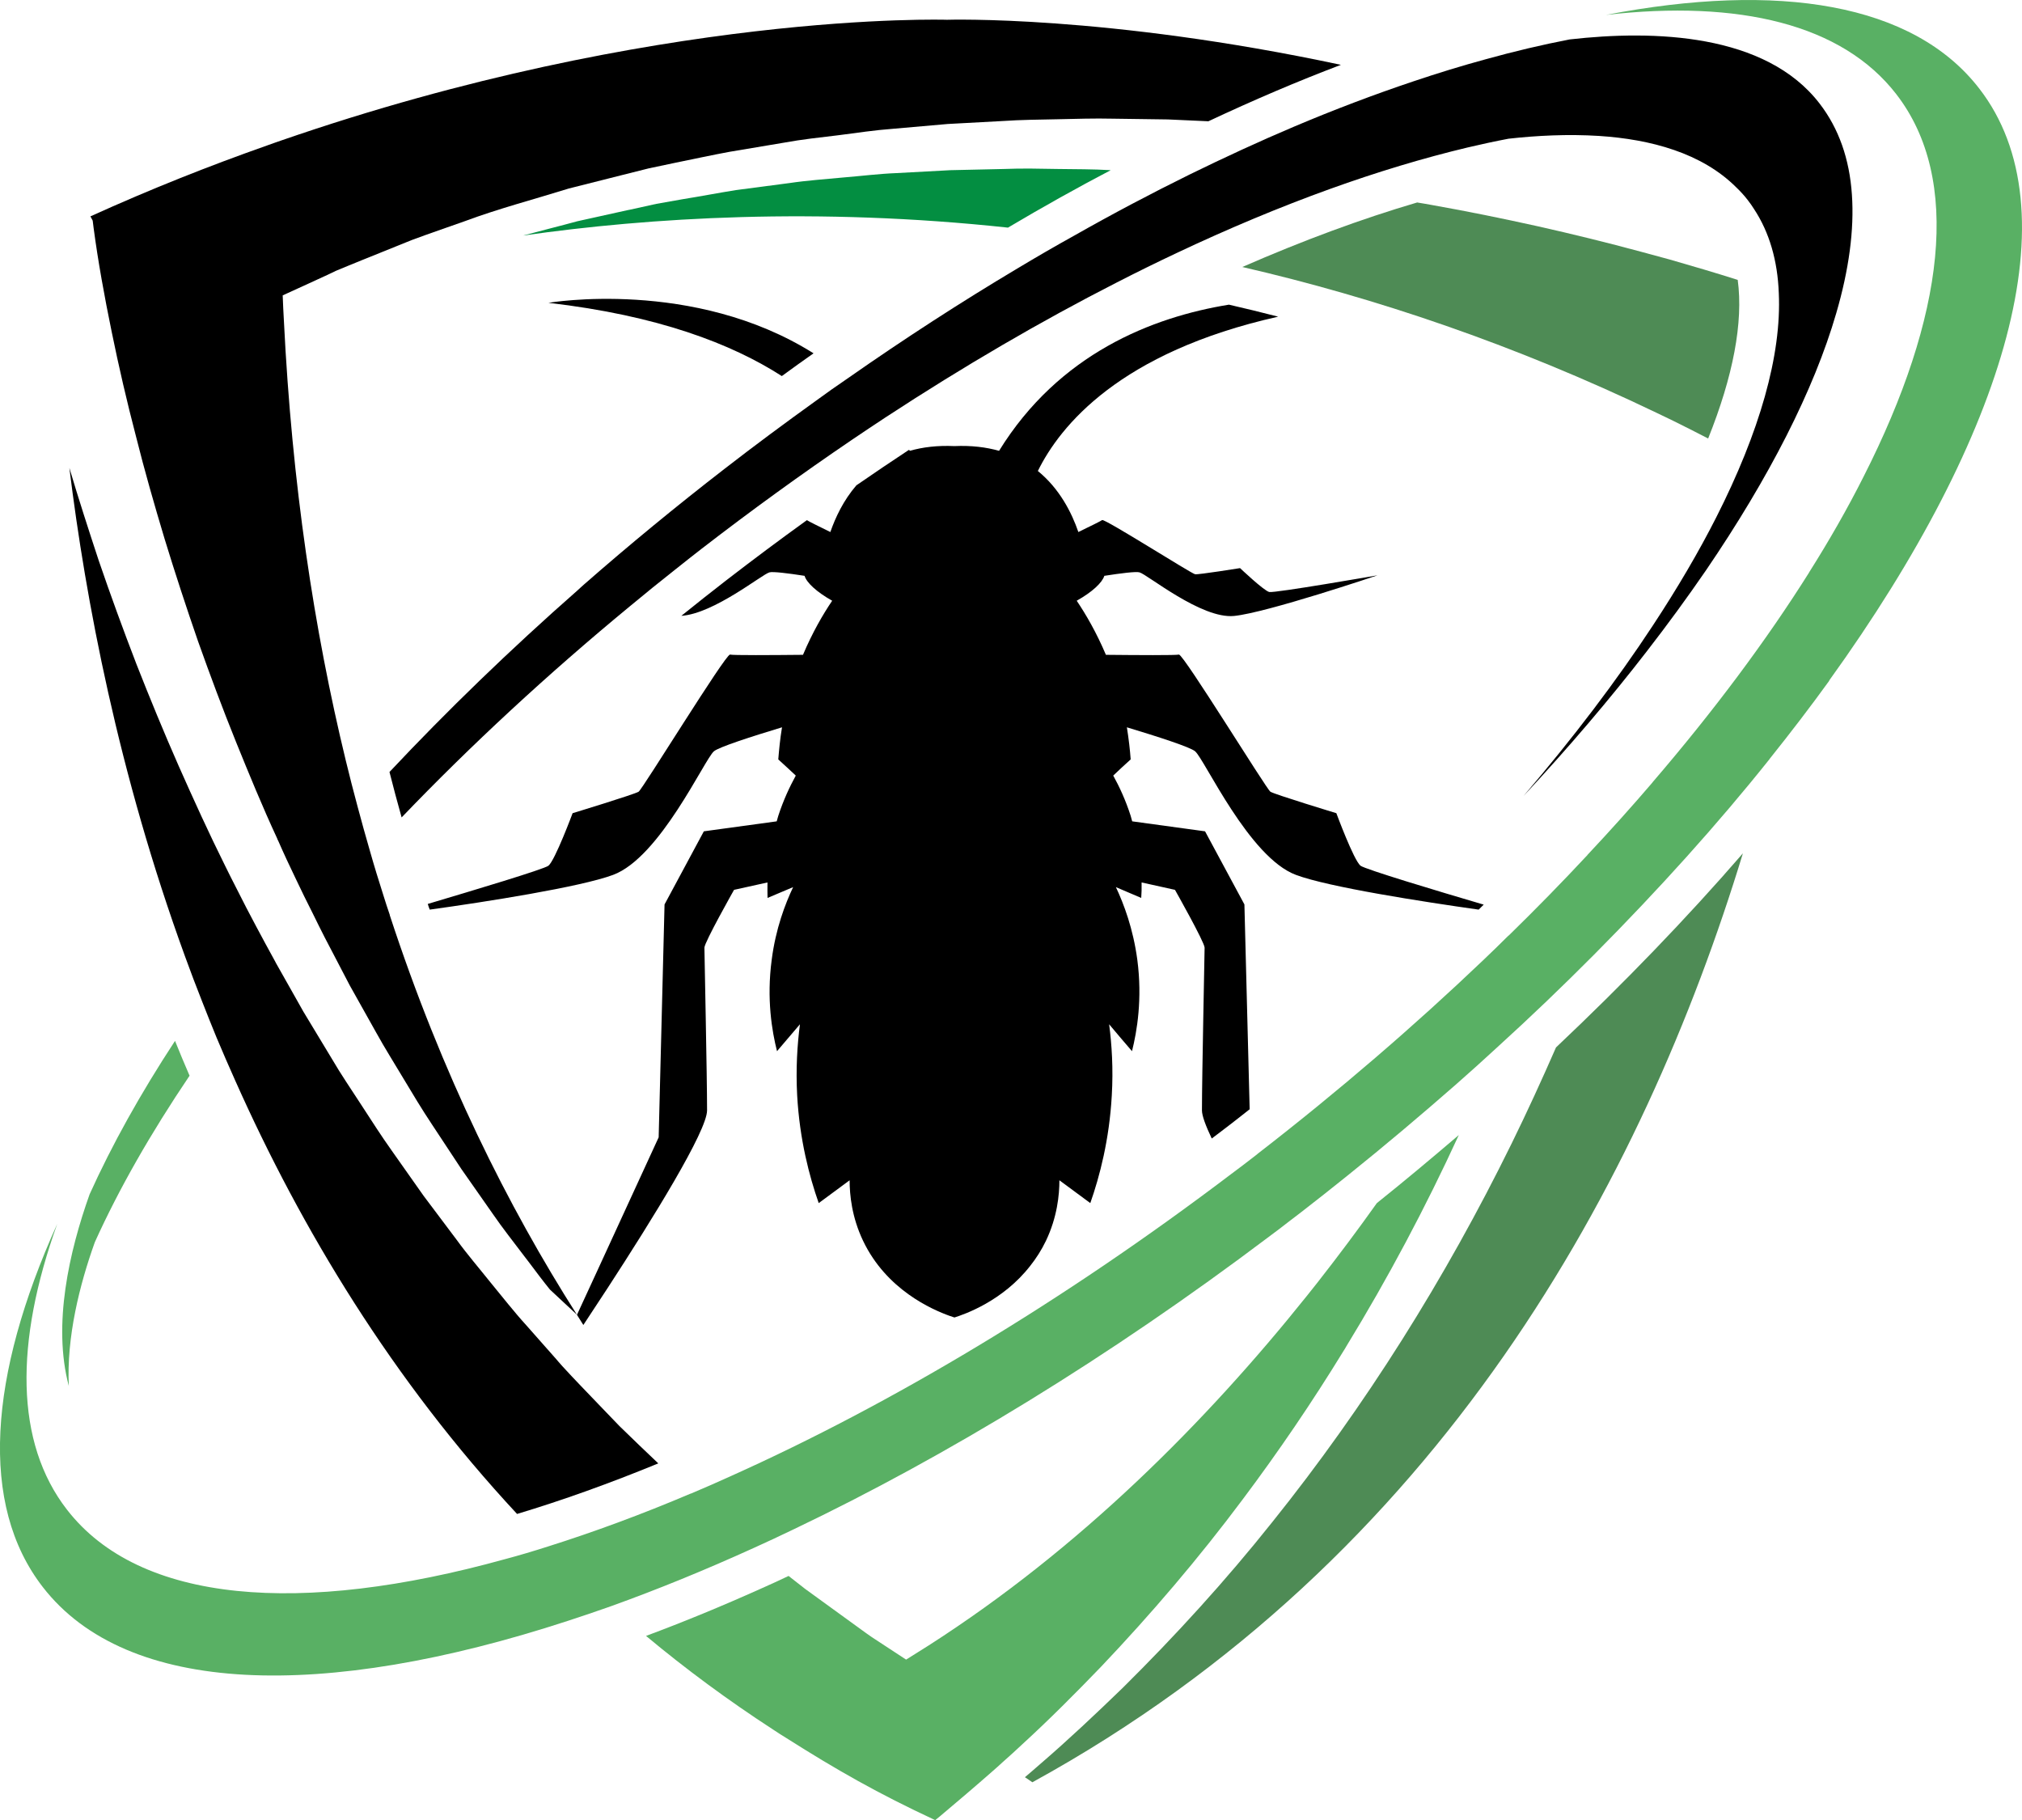
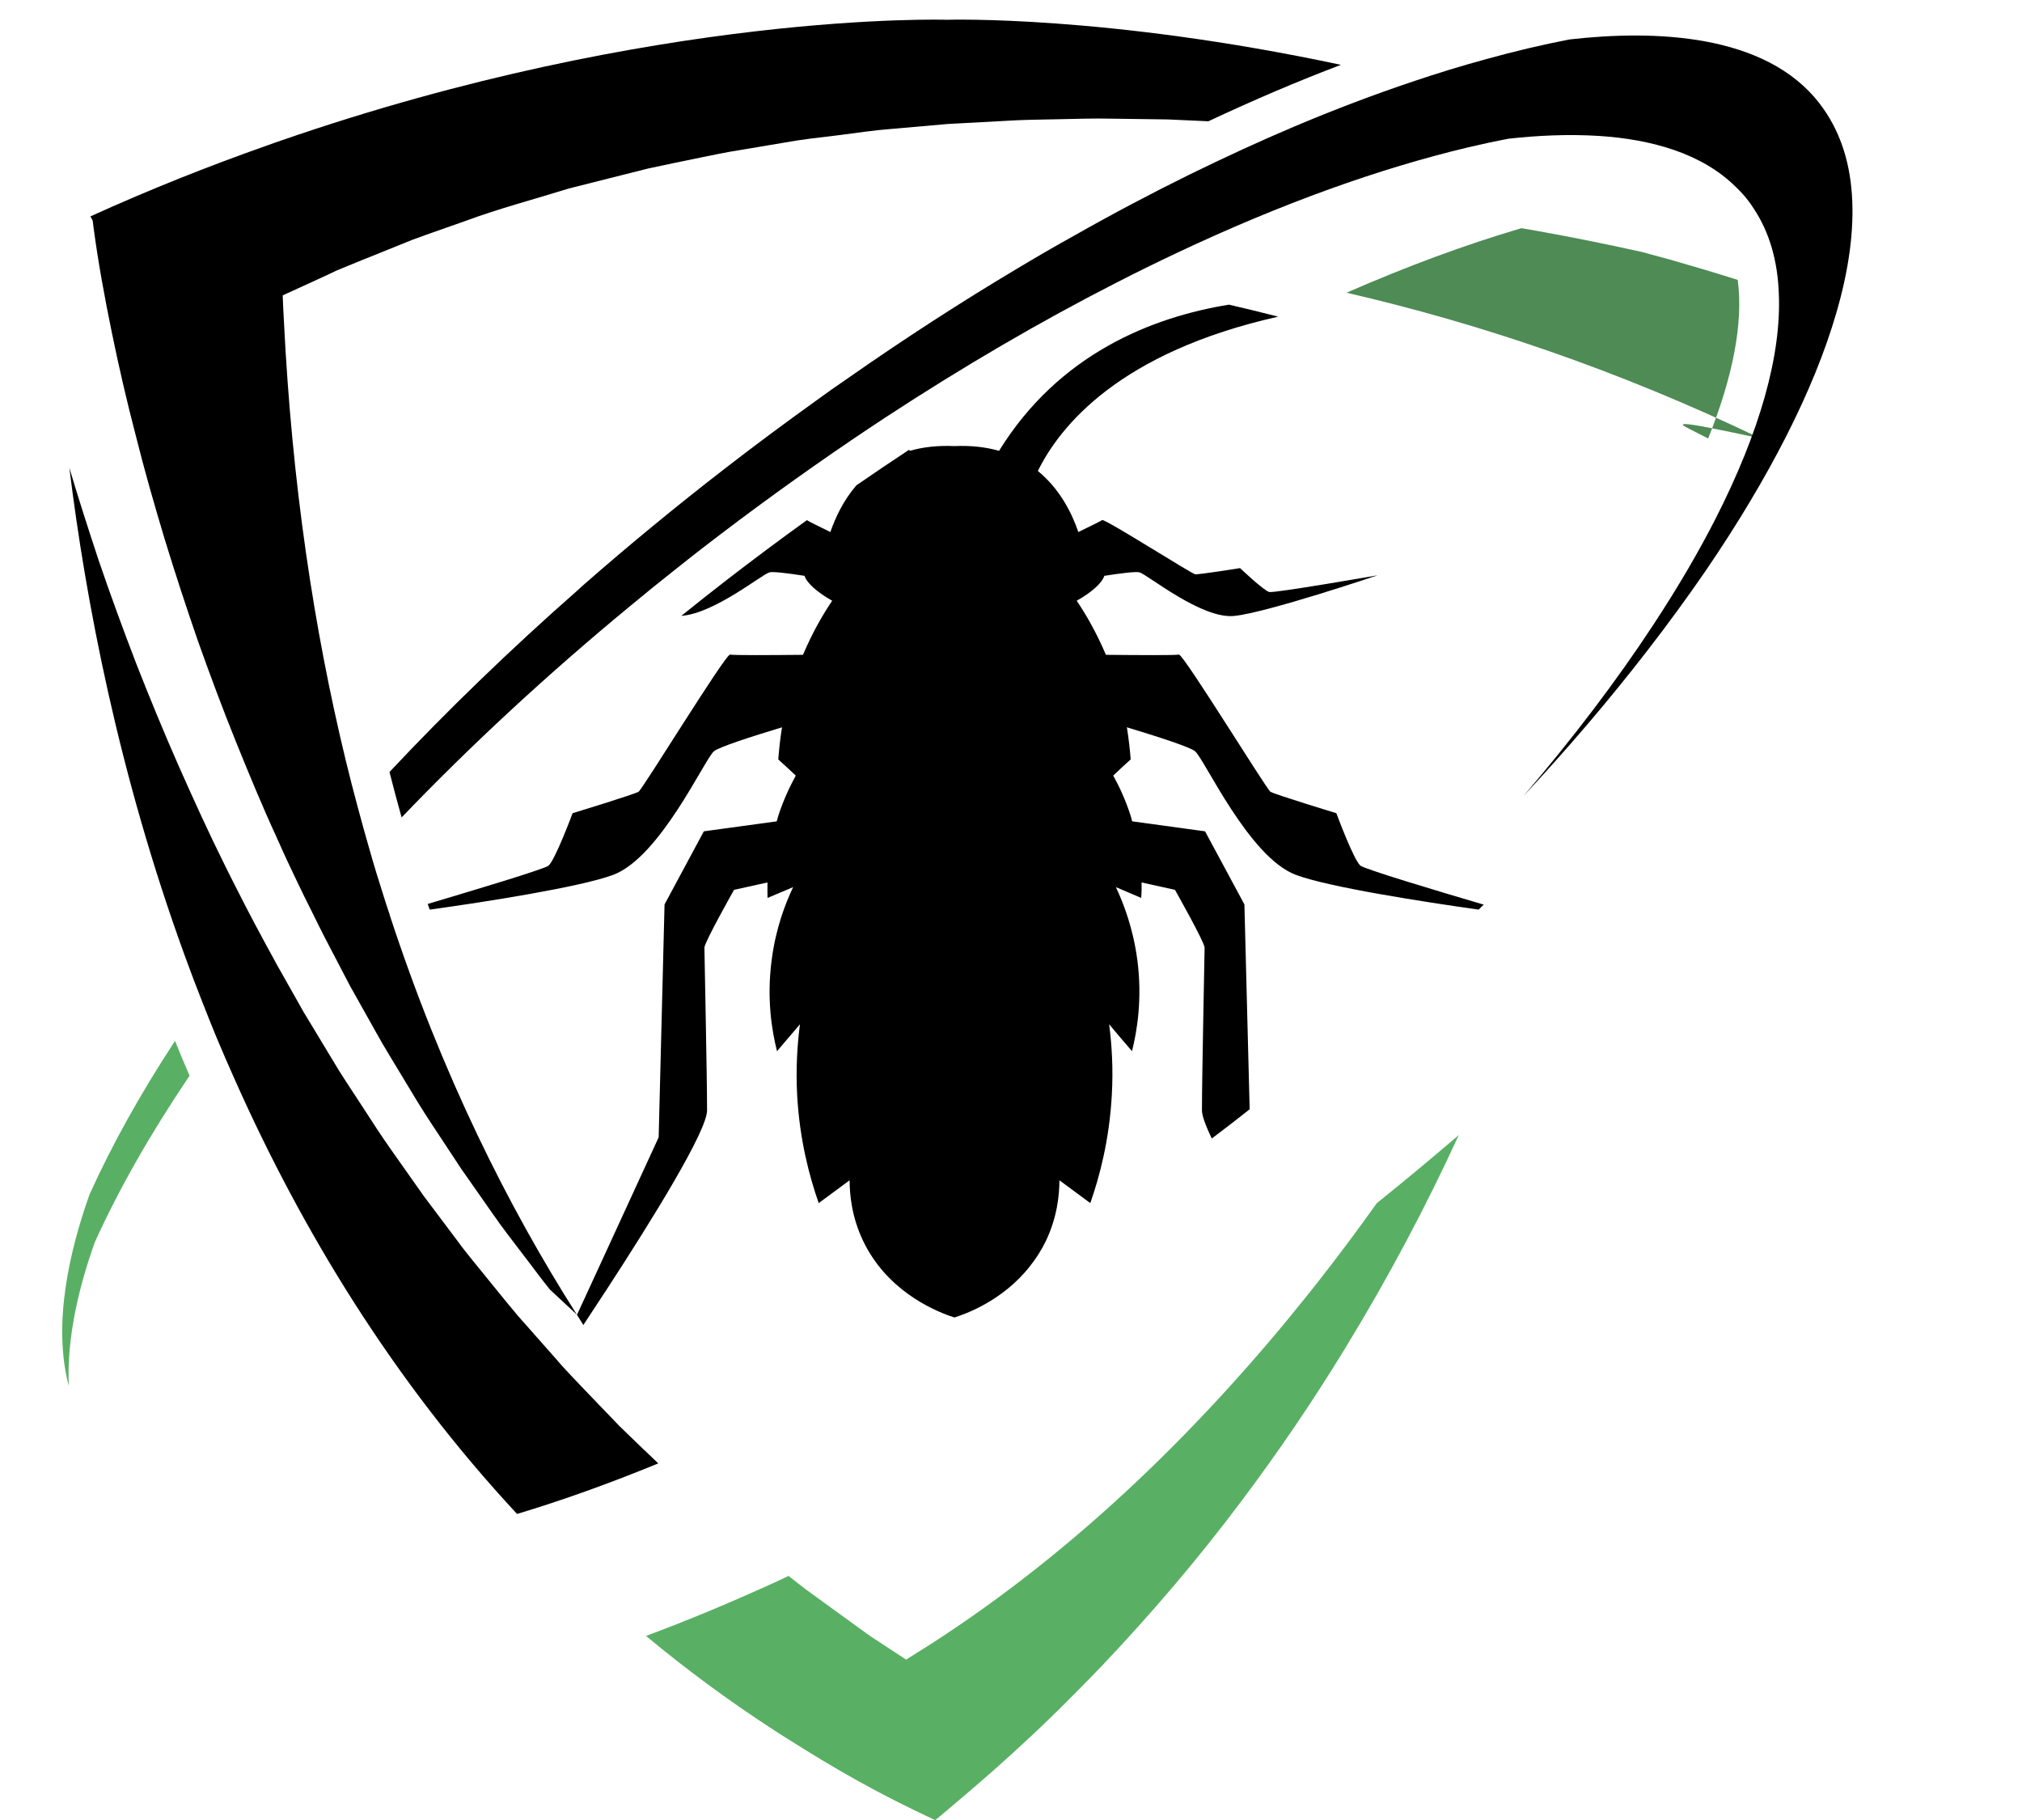
<svg xmlns="http://www.w3.org/2000/svg" version="1.1" id="Calque_1" x="0px" y="0px" width="32px" height="28.802px" viewBox="0 0 32 28.802" enable-background="new 0 0 32 28.802" xml:space="preserve">
  <g id="XMLID_2_">
-     <path id="XMLID_30_" d="M8.68,4.792c1.735,0.2,2.903,0.651,3.693,1.159c0.166-0.121,0.333-0.242,0.502-0.36   C10.975,4.396,8.68,4.792,8.68,4.792z" />
    <path id="XMLID_29_" d="M10.116,22.869l0.302,0.288c-0.772,0.317-1.519,0.585-2.235,0.8c-1.971-2.119-3.411-4.501-4.463-6.864   c-0.102-0.226-0.198-0.451-0.294-0.678c-0.079-0.191-0.155-0.384-0.229-0.572c-0.095-0.239-0.184-0.476-0.27-0.712   c-1.055-2.894-1.573-5.646-1.829-7.726c0.146,0.491,0.304,0.979,0.464,1.464c0.188,0.55,0.388,1.097,0.598,1.642   c0.212,0.539,0.434,1.079,0.668,1.61c0.236,0.532,0.477,1.062,0.735,1.58c0.058,0.118,0.117,0.236,0.178,0.354   c0.104,0.207,0.209,0.411,0.318,0.614c0.095,0.179,0.192,0.357,0.291,0.537c0.007,0.013,0.016,0.028,0.021,0.04L4.684,15.8   L4.8,16.006l0.45,0.745c0.146,0.251,0.311,0.491,0.469,0.735c0.158,0.243,0.314,0.488,0.483,0.725l0.502,0.712l0.523,0.696   c0.17,0.234,0.359,0.453,0.541,0.681c0.186,0.225,0.363,0.454,0.559,0.669l0.479,0.542l0.034,0.04l0.061,0.069   c0.197,0.216,0.4,0.422,0.601,0.633l0.301,0.313L10.116,22.869z" />
    <path id="XMLID_27_" d="M6.168,14.481c0.826,2.524,1.875,4.617,2.963,6.324l-0.428-0.399c-0.112-0.138-0.215-0.276-0.32-0.416   c-0.028-0.036-0.056-0.071-0.082-0.107c-0.172-0.228-0.348-0.449-0.509-0.684l-0.489-0.698L6.834,17.79   c-0.157-0.236-0.304-0.48-0.449-0.723c-0.145-0.244-0.297-0.483-0.434-0.732l-0.416-0.742l-0.266-0.51l-0.128-0.245   c-0.062-0.123-0.124-0.244-0.183-0.367c-0.097-0.189-0.189-0.38-0.28-0.571c-0.095-0.197-0.188-0.395-0.275-0.595   c-0.007-0.013-0.014-0.025-0.017-0.038c-0.233-0.502-0.443-1.014-0.651-1.527c-0.212-0.524-0.41-1.057-0.6-1.59   C2.949,9.613,2.773,9.076,2.607,8.534C2.443,7.989,2.287,7.445,2.15,6.897C2.007,6.351,1.88,5.801,1.767,5.248   C1.654,4.699,1.551,4.133,1.481,3.603L1.467,3.491L1.431,3.424c0.954-0.433,1.888-0.802,2.793-1.121   c0.074-0.026,0.149-0.054,0.224-0.079c5.951-2.059,10.537-1.911,10.537-1.911s2.513-0.082,6.236,0.713   c-0.686,0.26-1.386,0.559-2.097,0.893L18.483,1.89l-0.871-0.012c-0.292-0.007-0.582,0.003-0.873,0.009   c-0.29,0.006-0.58,0.008-0.87,0.028l-0.87,0.047l-0.867,0.076c-0.288,0.021-0.577,0.065-0.864,0.102   c-0.29,0.035-0.576,0.065-0.863,0.118l-0.858,0.144c-0.284,0.052-0.569,0.115-0.852,0.172l-0.427,0.09L9.846,2.77L9.002,2.983   C8.45,3.155,7.889,3.301,7.345,3.504C7.073,3.601,6.799,3.693,6.526,3.795L6.421,3.837L5.722,4.119   C5.588,4.175,5.453,4.227,5.32,4.284L5.177,4.352l-0.25,0.115L4.474,4.674C4.48,4.81,4.484,4.944,4.493,5.077   C4.62,7.652,4.97,9.966,5.472,12.033c0.06,0.248,0.123,0.493,0.188,0.734c0.063,0.235,0.127,0.468,0.194,0.697   c0.067,0.237,0.14,0.474,0.214,0.705c0.033,0.104,0.064,0.206,0.101,0.309V14.481z" />
    <path id="XMLID_25_" d="M23.481,14.315c-0.028,0.026-0.054,0.054-0.08,0.079c-0.878-0.124-2.375-0.356-2.89-0.549   c-0.744-0.275-1.446-1.828-1.597-1.956c-0.077-0.067-0.597-0.234-1.08-0.38c0.03,0.188,0.049,0.358,0.06,0.508   c-0.093,0.085-0.187,0.169-0.276,0.256c0.097,0.175,0.196,0.388,0.276,0.637c0.008,0.029,0.017,0.057,0.024,0.087l1.153,0.158   l0.623,1.157l0.083,3.241c-0.1,0.078-0.198,0.157-0.3,0.235c-0.1,0.075-0.198,0.153-0.3,0.228   c-0.097-0.205-0.155-0.361-0.155-0.445c0-0.553,0.042-2.488,0.042-2.575c0-0.085-0.469-0.915-0.469-0.915l-0.528-0.117   c0.001,0.09,0,0.172-0.006,0.245c-0.132-0.057-0.267-0.113-0.401-0.171c0.126,0.267,0.273,0.657,0.339,1.149   c0.082,0.621-0.005,1.131-0.084,1.447c-0.12-0.141-0.243-0.282-0.362-0.426c0.042,0.32,0.067,0.702,0.042,1.128   c-0.039,0.698-0.191,1.278-0.34,1.702c-0.163-0.12-0.327-0.241-0.489-0.361c0,0.229-0.034,0.583-0.213,0.958   c-0.071,0.147-0.155,0.278-0.248,0.395c-0.437,0.562-1.048,0.77-1.2,0.818c-0.019-0.007-0.044-0.015-0.075-0.025   c-0.279-0.1-1.001-0.413-1.371-1.188c-0.179-0.375-0.213-0.729-0.213-0.958c-0.162,0.12-0.327,0.241-0.489,0.361   c-0.149-0.424-0.302-1.004-0.341-1.702c-0.023-0.426,0.002-0.808,0.044-1.128c-0.123,0.144-0.243,0.285-0.363,0.426   c-0.08-0.316-0.167-0.826-0.084-1.447c0.063-0.492,0.213-0.883,0.339-1.149c-0.135,0.058-0.27,0.114-0.405,0.171   c-0.001-0.073-0.003-0.155-0.001-0.245l-0.529,0.117c0,0-0.469,0.83-0.469,0.915c0,0.087,0.042,2.022,0.042,2.575   c0,0.325-0.861,1.716-1.575,2.813c-0.136,0.208-0.266,0.405-0.383,0.583l-0.101-0.161l0.317-0.687l0.976-2.122l0.093-3.685   l0.622-1.157l1.153-0.158c0.009-0.03,0.017-0.058,0.025-0.087c0.081-0.249,0.181-0.462,0.277-0.637   c-0.091-0.087-0.185-0.171-0.277-0.256c0.012-0.149,0.028-0.32,0.059-0.508c-0.482,0.146-1.001,0.313-1.078,0.38   c-0.15,0.128-0.852,1.681-1.597,1.956c-0.518,0.192-2.023,0.428-2.9,0.549c-0.013-0.028-0.021-0.061-0.031-0.09   c0.726-0.216,1.838-0.549,1.91-0.605c0.105-0.087,0.382-0.831,0.382-0.831s0.979-0.298,1.045-0.34   c0.063-0.042,1.37-2.17,1.446-2.17c0.037,0.013,0.672,0.009,1.155,0.004c0.149-0.353,0.316-0.64,0.462-0.856   c-0.247-0.139-0.405-0.286-0.437-0.394c-0.262-0.041-0.502-0.07-0.555-0.055c-0.116,0.029-0.876,0.653-1.395,0.688   c0.232-0.187,0.469-0.375,0.707-0.559c0.426-0.329,0.852-0.647,1.28-0.955c0.023,0.017,0.186,0.097,0.371,0.188   c0.08-0.23,0.206-0.5,0.412-0.739c0.278-0.192,0.557-0.38,0.834-0.563c0.005,0.007,0.007,0.011,0.012,0.017   c0.203-0.059,0.438-0.087,0.705-0.075c0.269-0.012,0.503,0.017,0.707,0.075c0.949-1.537,2.424-2.116,3.638-2.313   c0.261,0.06,0.521,0.123,0.779,0.19c-2.51,0.563-3.452,1.729-3.803,2.442c0.344,0.28,0.536,0.66,0.641,0.966   c0.196-0.095,0.362-0.177,0.376-0.189c0.031-0.032,1.421,0.853,1.472,0.857c0.051,0.009,0.711-0.097,0.711-0.097   s0.376,0.357,0.462,0.378c0.087,0.019,1.713-0.264,1.713-0.264s-1.753,0.592-2.27,0.643s-1.376-0.66-1.497-0.69   c-0.054-0.016-0.294,0.014-0.556,0.055c-0.033,0.107-0.189,0.255-0.437,0.394c0.146,0.217,0.313,0.504,0.462,0.856   c0.483,0.005,1.116,0.009,1.156-0.004c0.076,0,1.384,2.128,1.447,2.17s1.044,0.34,1.044,0.34s0.275,0.744,0.382,0.831   C21.606,13.756,22.756,14.102,23.481,14.315z" />
    <path id="XMLID_23_" fill="#59B064" d="M17.422,26.378c0.8-0.842,1.553-1.725,2.246-2.653c0.567-0.756,1.098-1.537,1.592-2.343   c0.018-0.025,0.032-0.053,0.049-0.081c0.658-1.077,1.251-2.193,1.778-3.34c-0.424,0.362-0.854,0.723-1.297,1.077   c-0.296,0.416-0.609,0.835-0.942,1.26c-0.056,0.069-0.113,0.141-0.167,0.21c-1.593,1.99-3.588,3.995-5.986,5.531   c-0.117,0.075-0.235,0.148-0.355,0.223l-0.18-0.118l-0.363-0.238c-0.12-0.082-0.233-0.169-0.352-0.253l-0.703-0.51   c-0.088-0.067-0.174-0.138-0.262-0.205c-0.147,0.07-0.295,0.138-0.44,0.202c-0.615,0.276-1.224,0.527-1.816,0.747   c0.627,0.523,1.298,1.019,2.011,1.482c0.069,0.047,0.14,0.091,0.211,0.135c0.792,0.502,1.451,0.878,2.354,1.298l0.07-0.056   c0.28-0.236,0.562-0.475,0.837-0.717c0.056-0.049,0.108-0.095,0.163-0.146c0.106-0.093,0.209-0.188,0.313-0.285   C16.61,27.207,17.02,26.795,17.422,26.378z" />
-     <path id="XMLID_22_" fill="#038E41" d="M17.578,2.693c-0.278-0.017-0.555-0.015-0.835-0.019c-0.285-0.005-0.567-0.012-0.853,0   L15.04,2.693l-0.852,0.046c-0.282,0.011-0.564,0.047-0.848,0.07c-0.282,0.027-0.567,0.046-0.848,0.088l-0.846,0.111   c-0.28,0.045-0.56,0.099-0.841,0.144l-0.418,0.074L9.97,3.318L9.929,3.326L9.138,3.501C8.853,3.579,8.563,3.65,8.279,3.727   c2.001-0.285,4.643-0.451,7.673-0.125C16.496,3.279,17.038,2.976,17.578,2.693z" />
-     <path id="XMLID_20_" fill="#4E8B55" d="M26.748,6.793c0.097,0.049,0.192,0.097,0.285,0.146c0.394-0.982,0.559-1.839,0.468-2.51   c-0.356-0.113-0.715-0.219-1.075-0.322c-0.148-0.04-0.295-0.08-0.443-0.12c-0.546-0.148-1.097-0.283-1.649-0.407   c-0.555-0.123-1.109-0.236-1.668-0.335c-0.081-0.016-0.158-0.027-0.238-0.041c-0.885,0.26-1.813,0.604-2.767,1.021   c2.09,0.482,4.295,1.222,6.555,2.307C26.392,6.616,26.571,6.702,26.748,6.793z" />
-     <path id="XMLID_18_" fill="#4E8B55" d="M24.625,16.575c-0.225,0.515-0.459,1.025-0.705,1.526c-1.044,2.125-2.308,4.143-3.786,5.986   c-0.735,0.923-1.531,1.796-2.369,2.625c-0.425,0.411-0.854,0.816-1.3,1.2c-0.081,0.072-0.163,0.141-0.245,0.211   c0.04,0.025,0.08,0.054,0.118,0.08c6.475-3.551,9.669-9.535,11.245-14.7C26.689,14.535,25.695,15.564,24.625,16.575z" />
-     <path id="XMLID_16_" fill="#59B064" d="M31.324,1.402c-1.042-1.35-3.174-1.693-5.909-1.166c2.106-0.24,3.739,0.146,4.596,1.255   c1.038,1.341,0.77,3.518-0.521,6.057c-0.248,0.492-0.535,0.996-0.859,1.509v0.002c-0.675,1.073-1.507,2.19-2.479,3.321v0.002   c-0.326,0.38-0.67,0.764-1.029,1.146v0.002c-0.398,0.427-0.813,0.851-1.247,1.275c0,0,0,0-0.003,0   c-0.133,0.132-0.266,0.262-0.402,0.391c-1.089,1.038-2.28,2.065-3.563,3.058c-0.016,0.014-0.027,0.024-0.042,0.034   c-0.129,0.1-0.255,0.197-0.384,0.292c-2.679,2.03-5.391,3.644-7.898,4.77c-0.218,0.1-0.435,0.194-0.65,0.285H10.93   c-0.775,0.329-1.529,0.607-2.255,0.836c-0.231,0.074-0.459,0.142-0.685,0.202c-3.229,0.895-5.779,0.704-6.931-0.785   c-0.823-1.062-0.827-2.646-0.153-4.521c-1.085,2.4-1.238,4.444-0.23,5.745c1.333,1.724,4.435,1.803,8.31,0.537   c0.226-0.073,0.453-0.151,0.686-0.233c0.729-0.262,1.482-0.569,2.257-0.921c0.211-0.096,0.424-0.194,0.64-0.299   c2.41-1.151,4.975-2.712,7.512-4.625c0.107-0.079,0.214-0.16,0.321-0.244c0.062-0.046,0.123-0.093,0.186-0.142   c0.247-0.191,0.491-0.384,0.731-0.577c0.002,0,0.002-0.002,0.005-0.004c0.596-0.478,1.172-0.965,1.729-1.453   c0.216-0.19,0.427-0.38,0.635-0.572c0.536-0.487,1.049-0.979,1.537-1.47c1.029-1.036,1.963-2.073,2.78-3.097v-0.002   c0.333-0.416,0.649-0.829,0.944-1.237c0-0.002,0.002-0.002,0-0.005C31.77,6.853,32.81,3.321,31.324,1.402z" />
+     <path id="XMLID_20_" fill="#4E8B55" d="M26.748,6.793c0.097,0.049,0.192,0.097,0.285,0.146c0.394-0.982,0.559-1.839,0.468-2.51   c-0.356-0.113-0.715-0.219-1.075-0.322c-0.148-0.04-0.295-0.08-0.443-0.12c-0.555-0.123-1.109-0.236-1.668-0.335c-0.081-0.016-0.158-0.027-0.238-0.041c-0.885,0.26-1.813,0.604-2.767,1.021   c2.09,0.482,4.295,1.222,6.555,2.307C26.392,6.616,26.571,6.702,26.748,6.793z" />
    <path id="XMLID_14_" fill="#59B064" d="M1.501,19.656C1.882,18.813,2.387,17.93,3,17.022c-0.08-0.184-0.156-0.367-0.23-0.551   c-0.546,0.833-0.999,1.646-1.352,2.428c-0.322,0.903-0.588,2.063-0.329,3.033C1.052,21.16,1.258,20.333,1.501,19.656z" />
    <path id="XMLID_12_" d="M18.824,2.763c-0.603,0.297-1.215,0.62-1.83,0.969C16.696,3.897,16.398,4.07,16.1,4.249   c-0.893,0.532-1.789,1.112-2.684,1.738c-0.17,0.115-0.341,0.236-0.51,0.36c-0.48,0.345-0.96,0.7-1.437,1.07   C10.702,8.01,9.96,8.621,9.248,9.244C9.211,9.278,9.175,9.308,9.14,9.342c-1.067,0.938-2.064,1.903-2.976,2.874   c0.061,0.242,0.125,0.481,0.192,0.719c1.092-1.139,2.309-2.267,3.617-3.345c0.236-0.196,0.476-0.391,0.719-0.582   c0.135-0.108,0.271-0.215,0.41-0.323c0.787-0.608,1.584-1.185,2.38-1.725c0.179-0.12,0.357-0.241,0.538-0.359   c1.227-0.803,2.452-1.518,3.652-2.13c0.319-0.164,0.637-0.32,0.951-0.468c0.826-0.39,1.635-0.728,2.42-1.011   c0.752-0.271,1.482-0.491,2.182-0.658c0.22-0.052,0.438-0.099,0.649-0.139c0.446-0.05,0.94-0.075,1.431-0.044   c0.819,0.053,1.628,0.27,2.172,0.813c0.063,0.06,0.125,0.127,0.182,0.201c0.036,0.046,0.069,0.093,0.099,0.141   c0.245,0.371,0.374,0.821,0.393,1.331c0.046,0.984-0.306,2.202-0.99,3.55c-0.278,0.548-0.614,1.12-1.001,1.708   c-0.574,0.874-1.261,1.78-2.048,2.7c0.715-0.768,1.367-1.534,1.949-2.287c0.335-0.432,0.647-0.86,0.937-1.282   c1.002-1.47,1.71-2.857,2.062-4.069c0.201-0.688,0.287-1.321,0.248-1.878c-0.038-0.562-0.207-1.046-0.511-1.44   c-0.854-1.112-2.621-1.167-3.956-1.015c-0.431,0.083-0.876,0.188-1.329,0.314c-0.376,0.102-0.76,0.22-1.149,0.351   c-0.614,0.206-1.244,0.444-1.886,0.716C19.934,2.235,19.383,2.489,18.824,2.763z" />
  </g>
</svg>